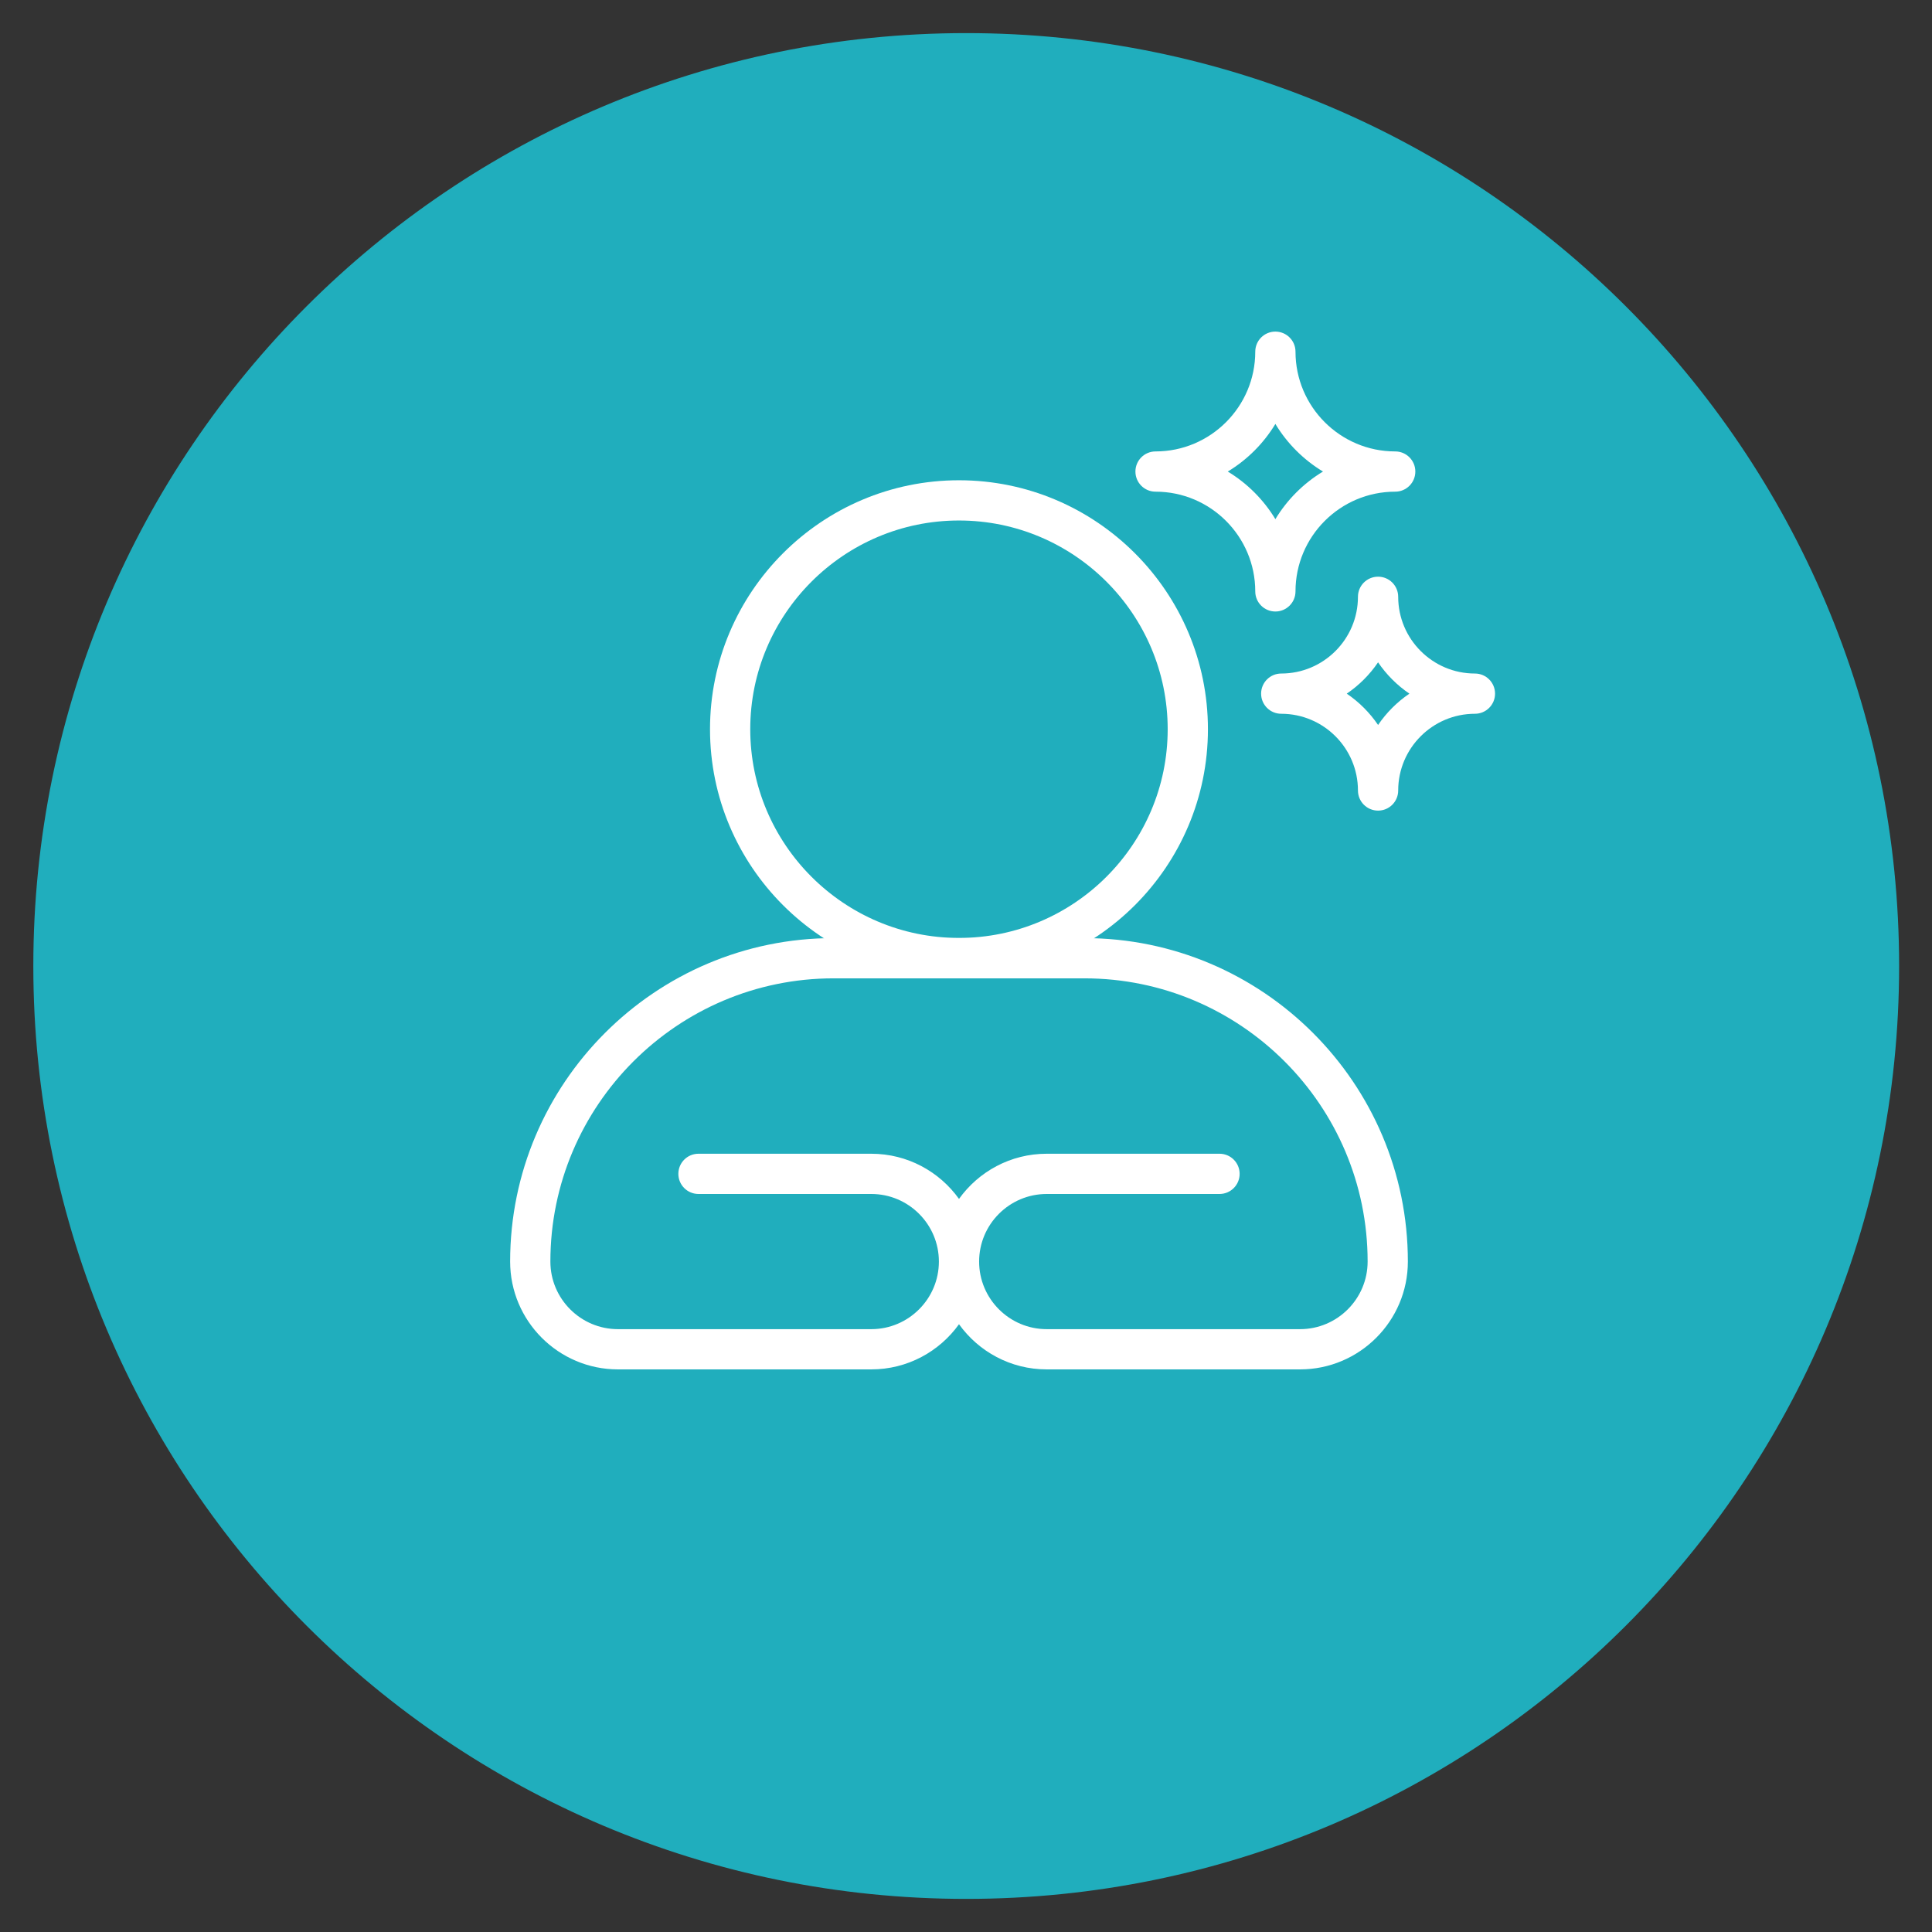
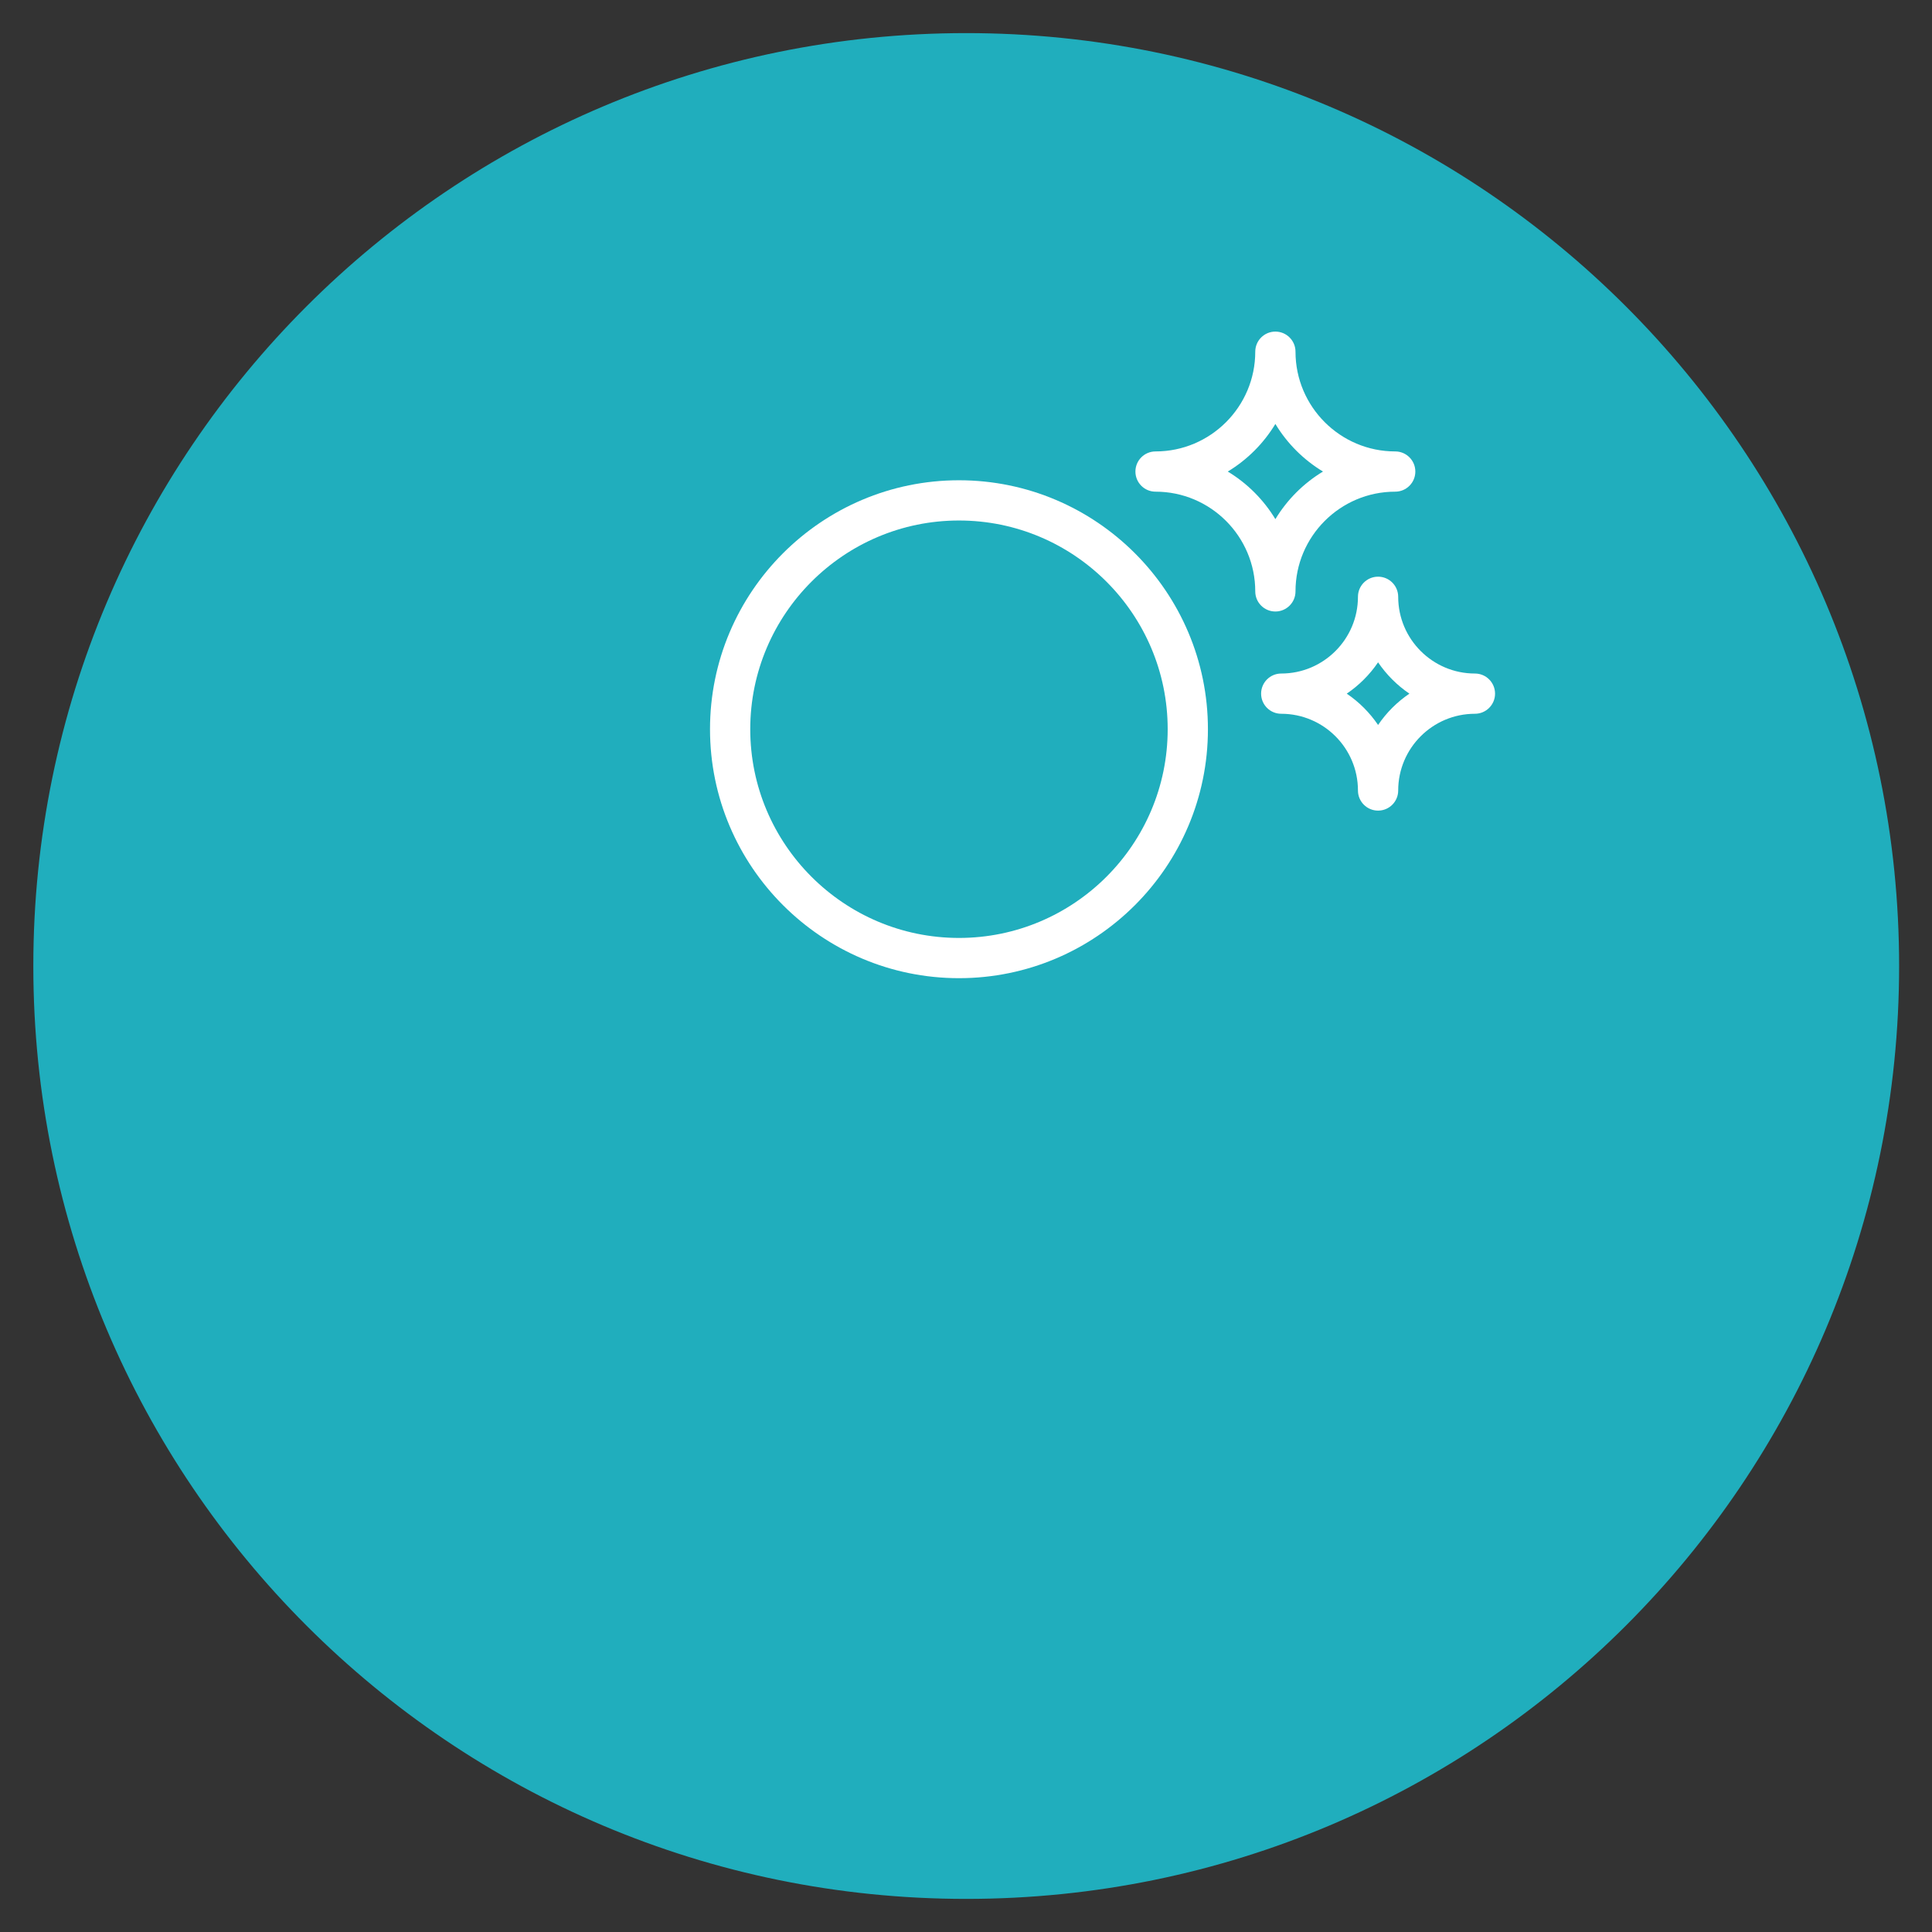
<svg xmlns="http://www.w3.org/2000/svg" viewBox="0 0 192 192" height="192" width="192" id="svg1" version="1.1">
  <rect x="0" y="0" width="192" height="192" fill="#333333" stroke="none" />
  <defs id="defs1">
    <clipPath id="clipPath2161" clipPathUnits="userSpaceOnUse">
      <path id="path2161" transform="translate(-141.55,-72)" d="M 0,144 H 144 V 0 H 0 Z" />
    </clipPath>
    <clipPath id="clipPath2163" clipPathUnits="userSpaceOnUse">
      <path id="path2163" transform="translate(-91.512,-108.853)" d="M 0,144 H 144 V 0 H 0 Z" />
    </clipPath>
    <clipPath id="clipPath2165" clipPathUnits="userSpaceOnUse">
      <path id="path2165" transform="translate(-100.38,-92.299)" d="M 0,144 H 144 V 0 H 0 Z" />
    </clipPath>
    <clipPath id="clipPath2167" clipPathUnits="userSpaceOnUse">
      <path id="path2167" transform="translate(-71.478,-105.205)" d="M 0,144 H 144 V 0 H 0 Z" />
    </clipPath>
    <clipPath id="clipPath2169" clipPathUnits="userSpaceOnUse">
-       <path id="path2169" transform="translate(-78.017,-55.008)" d="M 0,144 H 144 V 0 H 0 Z" />
-     </clipPath>
+       </clipPath>
  </defs>
  <g transform="translate(-21211.076)" id="layer-MC0">
    <path clip-path="url(#clipPath2161)" transform="matrix(1.333,0,0,-1.333,21399.808,96)" style="fill:#20aebd;fill-opacity:1;fill-rule:nonzero;stroke:none" d="m 0,0 c 0,-38.411 -31.139,-69.55 -69.55,-69.55 -38.412,0 -69.55,31.139 -69.55,69.55 0,38.411 31.138,69.55 69.55,69.55 C -31.139,69.55 0,38.411 0,0" id="path2160" />
    <path clip-path="url(#clipPath2163)" transform="matrix(1.333,0,0,-1.333,21333.091,46.862)" style="fill:#ffffff;fill-opacity:1;fill-rule:nonzero;stroke:none" d="M 0,0 C 1.451,-0.877 2.671,-2.098 3.549,-3.549 4.426,-2.098 5.647,-0.877 7.098,0 5.647,0.877 4.426,2.098 3.549,3.549 2.671,2.098 1.451,0.877 0,0 m 3.549,-10.434 c -0.829,0 -1.5,0.671 -1.5,1.5 0,4.099 -3.335,7.434 -7.434,7.434 -0.829,0 -1.5,0.671 -1.5,1.5 0,0.829 0.671,1.5 1.5,1.5 4.099,0 7.434,3.335 7.434,7.434 0,0.829 0.671,1.5 1.5,1.5 0.828,0 1.5,-0.671 1.5,-1.5 0,-4.099 3.335,-7.434 7.434,-7.434 0.829,0 1.5,-0.671 1.5,-1.5 0,-0.829 -0.671,-1.5 -1.5,-1.5 -4.099,0 -7.434,-3.335 -7.434,-7.434 0,-0.829 -0.672,-1.5 -1.5,-1.5" id="path2162" />
    <path clip-path="url(#clipPath2165)" transform="matrix(1.333,0,0,-1.333,21344.915,68.934)" style="fill:#ffffff;fill-opacity:1;fill-rule:nonzero;stroke:none" d="M 0,0 C 0.918,-0.623 1.712,-1.417 2.335,-2.335 2.958,-1.417 3.752,-0.623 4.671,0 3.752,0.623 2.958,1.417 2.335,2.335 1.712,1.417 0.918,0.623 0,0 m 2.335,-8.72 c -0.828,0 -1.5,0.671 -1.5,1.5 0,3.154 -2.565,5.72 -5.72,5.72 -0.828,0 -1.5,0.671 -1.5,1.5 0,0.829 0.672,1.5 1.5,1.5 3.155,0 5.72,2.566 5.72,5.72 0,0.829 0.672,1.5 1.5,1.5 0.829,0 1.5,-0.671 1.5,-1.5 0,-3.154 2.566,-5.72 5.721,-5.72 0.828,0 1.5,-0.671 1.5,-1.5 0,-0.829 -0.672,-1.5 -1.5,-1.5 -3.155,0 -5.721,-2.566 -5.721,-5.72 0,-0.829 -0.671,-1.5 -1.5,-1.5" id="path2164" />
    <path clip-path="url(#clipPath2167)" transform="matrix(1.333,0,0,-1.333,21306.378,51.727)" style="fill:#ffffff;fill-opacity:1;fill-rule:nonzero;stroke:none" d="m 0,0 c -8.58,0 -15.561,-6.98 -15.561,-15.56 0,-8.58 6.981,-15.561 15.561,-15.561 8.58,0 15.56,6.981 15.56,15.561 C 15.56,-6.98 8.58,0 0,0 m 0,-34.121 c -10.234,0 -18.561,8.327 -18.561,18.561 C -18.561,-5.326 -10.234,3 0,3 10.234,3 18.56,-5.326 18.56,-15.56 18.56,-25.794 10.234,-34.121 0,-34.121" id="path2166" />
-     <path clip-path="url(#clipPath2169)" transform="matrix(1.333,0,0,-1.333,21315.097,118.656)" style="fill:#ffffff;fill-opacity:1;fill-rule:nonzero;stroke:none" d="m 0,0 c -2.778,0 -5.039,-2.261 -5.039,-5.039 0,-2.778 2.261,-5.039 5.039,-5.039 h 18.886 c 2.778,0 5.039,2.261 5.039,5.039 0,11.643 -9.472,21.115 -21.115,21.115 h -18.698 c -11.643,0 -21.115,-9.472 -21.115,-21.115 0,-2.778 2.261,-5.039 5.039,-5.039 h 18.886 c 2.778,0 5.039,2.261 5.039,5.039 0,2.778 -2.261,5.039 -5.039,5.039 h -12.884 c -0.829,0 -1.5,0.671 -1.5,1.5 0,0.829 0.671,1.5 1.5,1.5 h 12.884 c 2.692,0 5.079,-1.33 6.539,-3.368 C -5.079,1.67 -2.692,3 0,3 h 12.883 c 0.829,0 1.5,-0.671 1.5,-1.5 0,-0.829 -0.671,-1.5 -1.5,-1.5 z M 18.886,-13.078 H 0 c -2.692,0 -5.079,1.33 -6.539,3.368 -1.46,-2.038 -3.847,-3.368 -6.539,-3.368 h -18.886 c -4.432,0 -8.039,3.606 -8.039,8.039 0,13.297 10.818,24.115 24.115,24.115 H 2.81 c 13.297,0 24.115,-10.818 24.115,-24.115 0,-4.433 -3.607,-8.039 -8.039,-8.039" id="path2168" />
  </g>
</svg>